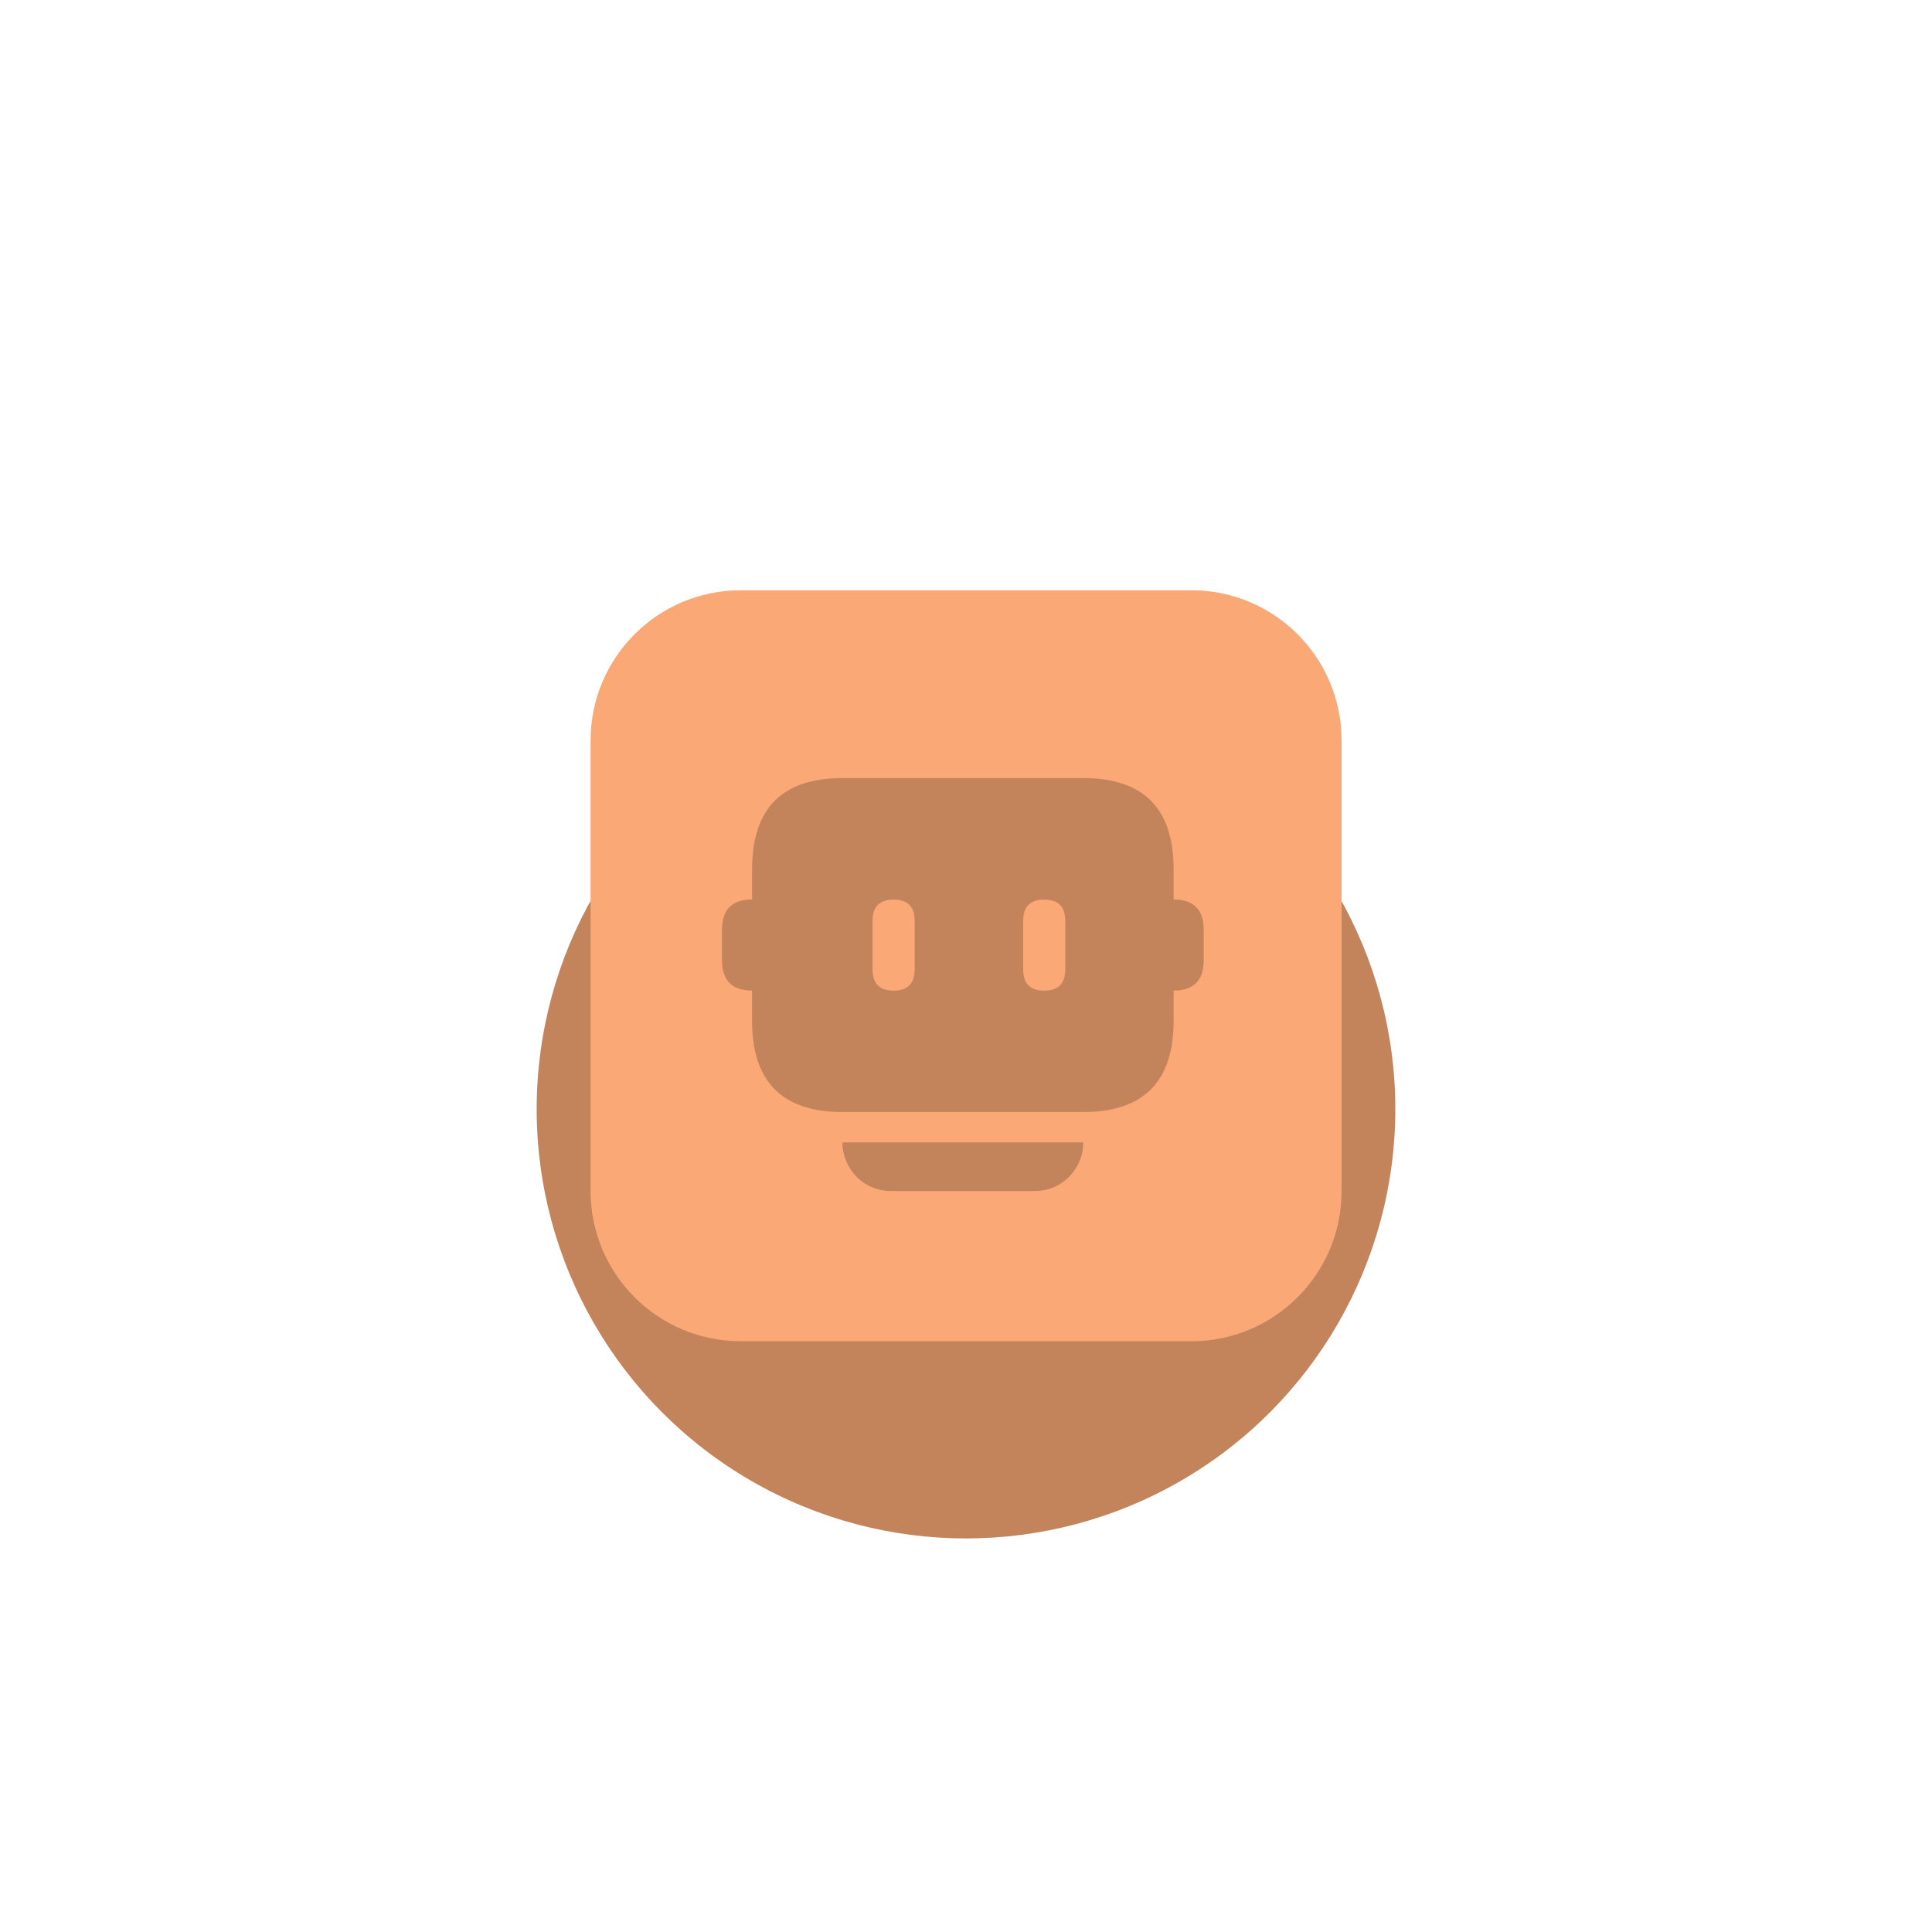
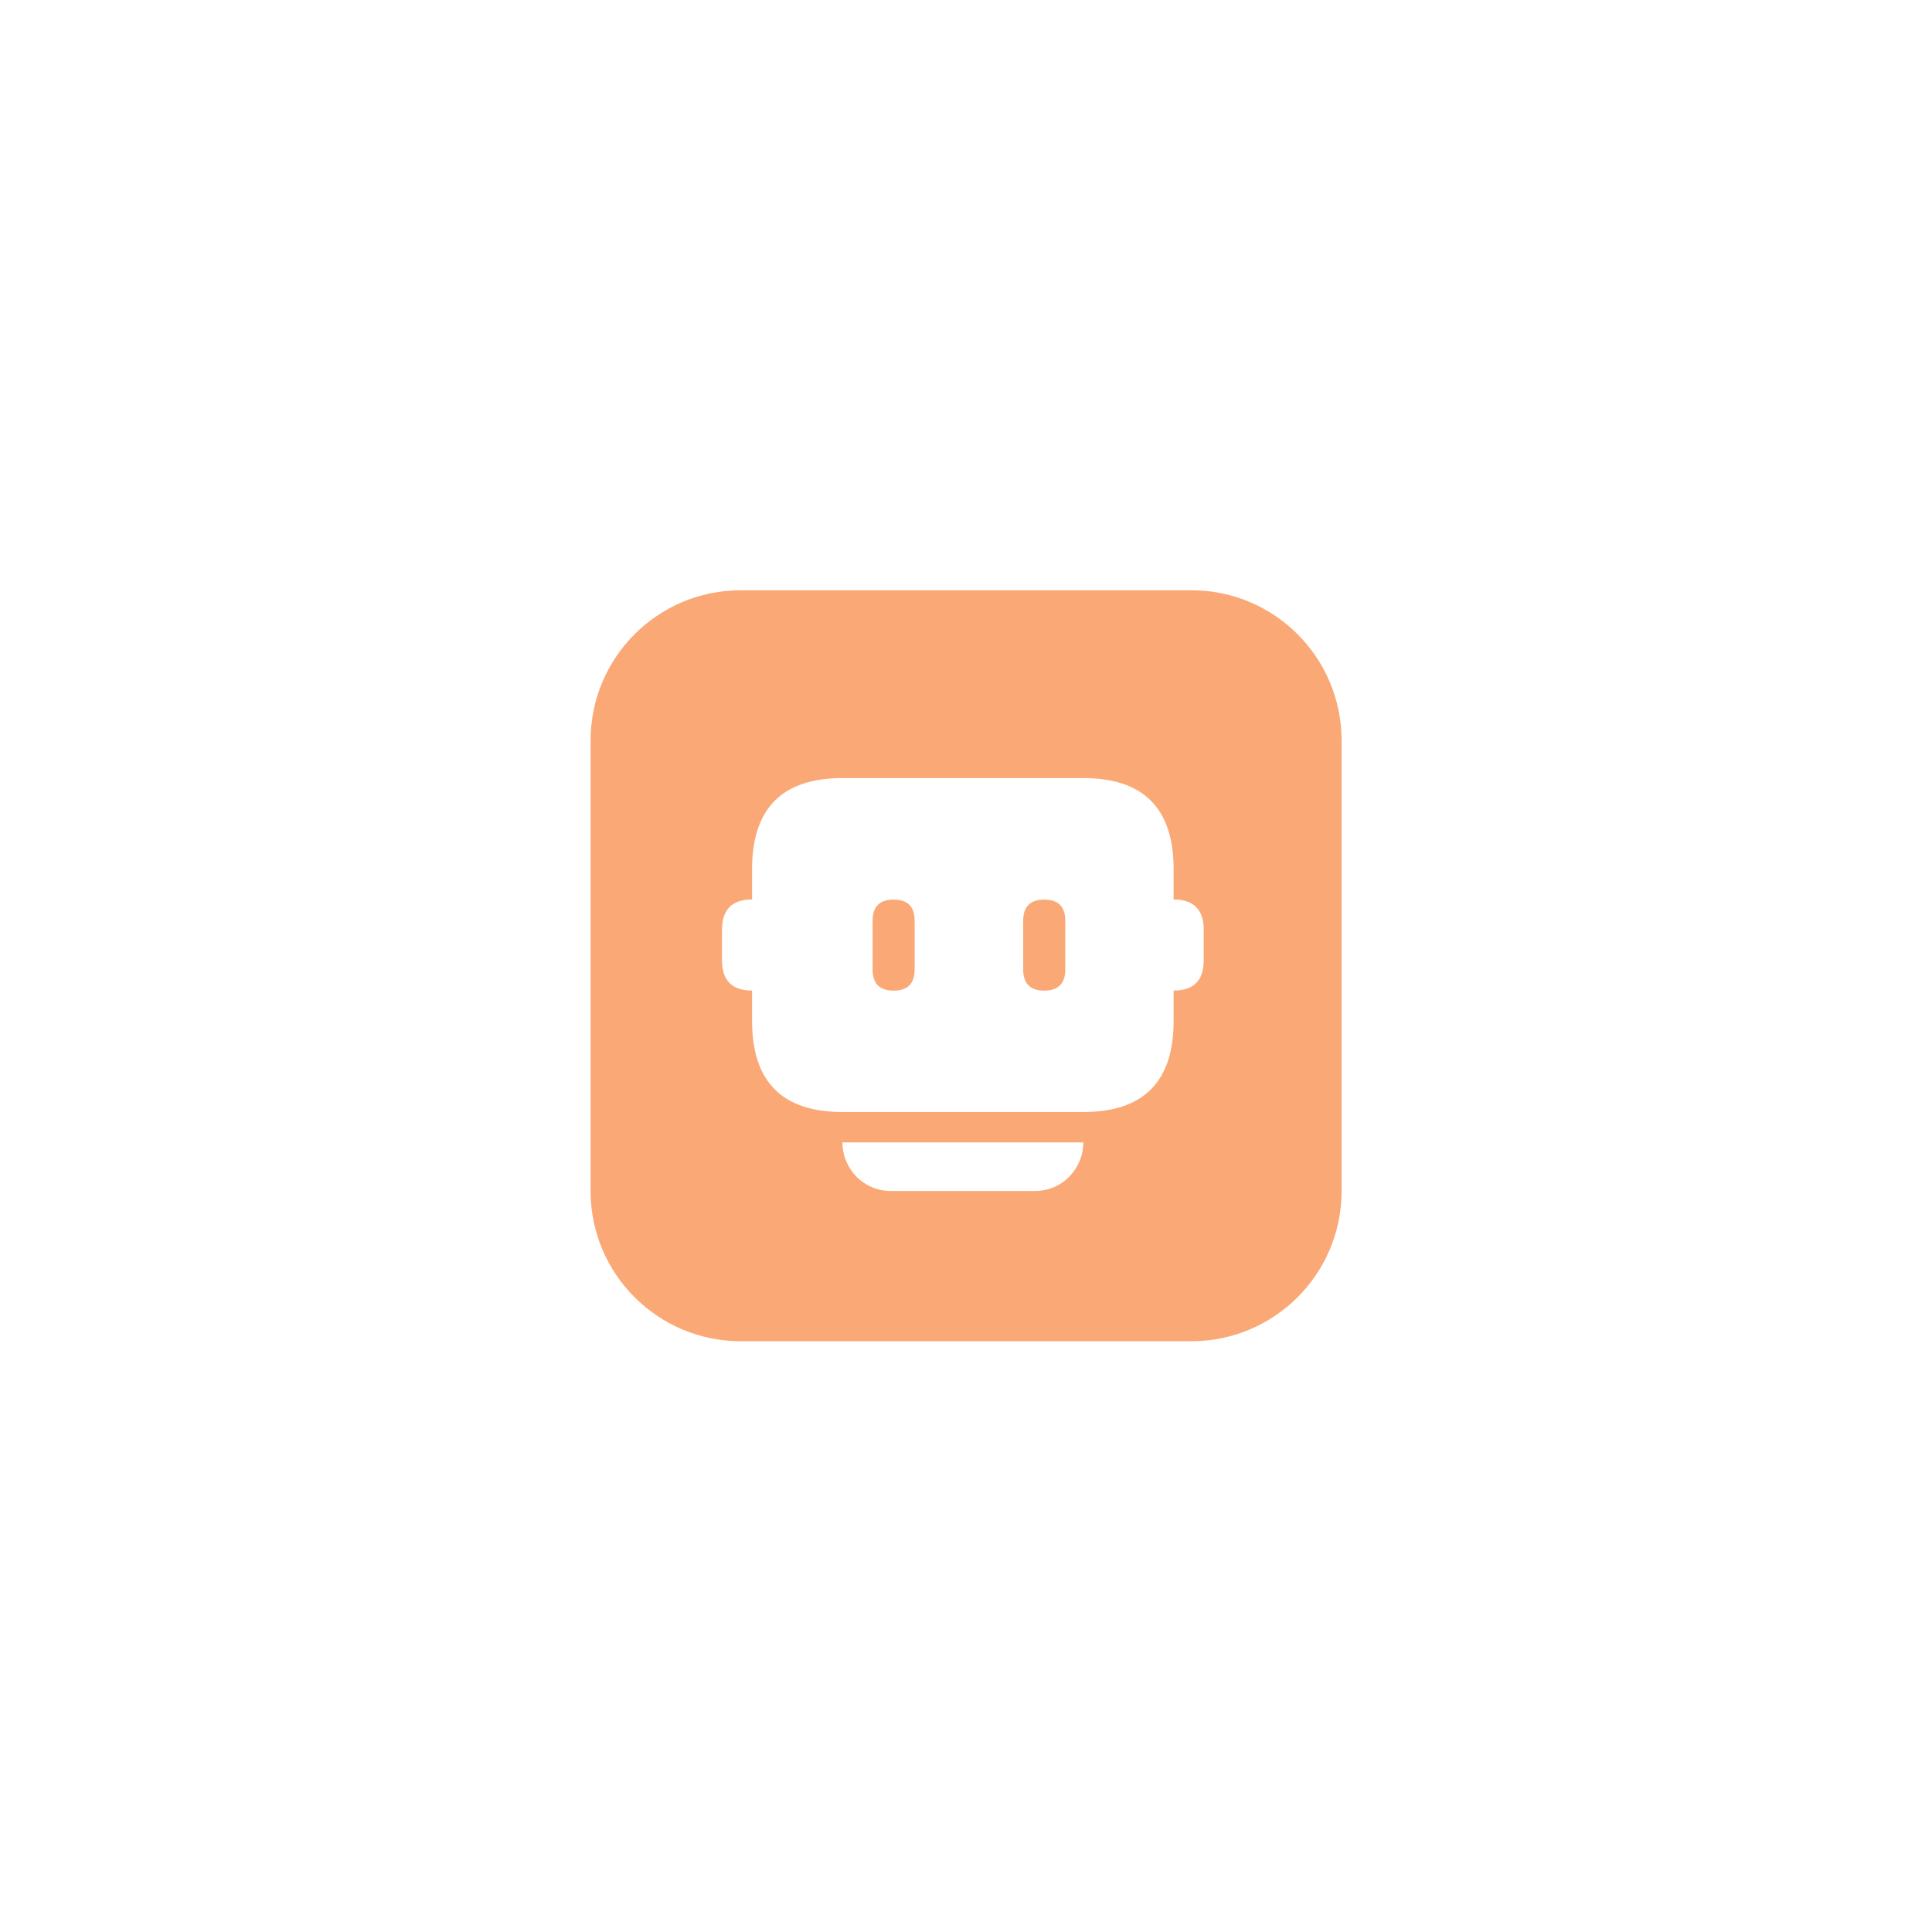
<svg xmlns="http://www.w3.org/2000/svg" viewBox="0 0 54 54" width="54" height="54" fill="none">
  <defs>
    <g id="pixso_custom_effect_11">
      <effect x="0" y="0" visibility="visible" fill="rgb(45,46,72)" fill-opacity="1" effectType="dropShadow" stdDeviation="0" radius="1" />
    </g>
    <filter id="filter_11" width="54" height="54" x="0" y="0" filterUnits="userSpaceOnUse" customEffect="url(#pixso_custom_effect_11)" color-interpolation-filters="sRGB">
      <feFlood flood-opacity="0" result="BackgroundImageFix" />
      <feColorMatrix result="hardAlpha" in="SourceAlpha" type="matrix" values="0 0 0 0 0 0 0 0 0 0 0 0 0 0 0 0 0 0 127 0 " />
      <feOffset dx="-0" dy="-0" />
      <feMorphology radius="1" operator="dilate" />
      <feOffset dx="0" dy="0" />
      <feGaussianBlur stdDeviation="0" />
      <feComposite k2="-1" k3="1" in2="hardAlpha" operator="out" />
      <feColorMatrix type="matrix" values="0 0 0 0 0.176 0 0 0 0 0.18 0 0 0 0 0.282 0 0 0 1 0 " />
      <feBlend result="effect_dropShadow_1" in2="BackgroundImageFix" mode="normal" />
      <feBlend result="shape" in="SourceGraphic" in2="effect_dropShadow_1" mode="normal" />
    </filter>
    <clipPath id="clipPath_14">
      <rect width="52" height="52" x="1" y="1" rx="16" fill="rgb(255,255,255)" />
    </clipPath>
    <clipPath id="clipPath_15">
      <rect width="28.364" height="28.364" x="13" y="13" fill="rgb(255,255,255)" />
    </clipPath>
    <g id="pixso_custom_effect_12">
      <effect visibility="visible" effectType="gaussianBlur" stdDeviation="30" />
    </g>
    <filter id="filter_12" width="84" height="84" x="-15" y="-11" filterUnits="userSpaceOnUse" customEffect="url(#pixso_custom_effect_12)" color-interpolation-filters="sRGB">
      <feFlood flood-opacity="0" result="BackgroundImageFix" />
      <feBlend result="shape" in="SourceGraphic" in2="BackgroundImageFix" mode="normal" />
      <feGaussianBlur stdDeviation="10" result="effect_layerBlur_1" />
    </filter>
    <clipPath id="clipPath_16">
      <rect width="24" height="24" x="15" y="15" fill="rgb(255,255,255)" />
    </clipPath>
  </defs>
  <g clip-path="url(#clipPath_14)" filter="url(#filter_11)" customFrame="url(#clipPath_14)">
-     <rect id="Frame 1618872669" width="52" height="52" x="1" y="1" rx="16" fill="rgb(255,255,255)" fill-opacity="0.07" />
    <g id="user" customFrame="url(#clipPath_15)">
-       <rect id="user" width="28.364" height="28.364" x="13" y="13" />
-     </g>
+       </g>
    <g filter="url(#filter_12)">
-       <circle id="Ellipse 8" cx="27" cy="31" r="12" fill="rgb(195,132,92)" />
-     </g>
+       </g>
    <g id="AI辅助 (1) 1" clip-path="url(#clipPath_16)" customFrame="url(#clipPath_16)">
      <rect id="AI辅助 (1) 1" width="24" height="24" x="15" y="15" />
      <path id="矢量 8" d="M25.565 27.094C25.565 27.49 25.368 27.689 24.977 27.689C24.583 27.689 24.389 27.49 24.389 27.094L24.389 25.737C24.389 25.341 24.585 25.144 24.977 25.144C25.371 25.144 25.565 25.341 25.565 25.737L25.565 27.094ZM29.775 27.094C29.775 27.49 29.578 27.689 29.186 27.689C28.793 27.689 28.598 27.49 28.598 27.094L28.598 25.737C28.598 25.341 28.795 25.144 29.186 25.144C29.58 25.144 29.775 25.341 29.775 25.737L29.775 27.094Z" fill="rgb(249.277,168.379,117.907)" fill-rule="nonzero" />
      <path id="矢量 9" d="M33.3 16.498L20.704 16.498C18.387 16.498 16.507 18.377 16.507 20.695L16.507 33.291C16.507 35.609 18.387 37.488 20.704 37.488L33.3 37.488C35.618 37.488 37.498 35.609 37.498 33.291L37.498 20.698C37.498 18.377 35.618 16.498 33.3 16.498L33.3 16.498ZM30.176 32.449C30.108 32.613 30.009 32.763 29.885 32.89C29.761 33.016 29.611 33.117 29.449 33.185C29.285 33.253 29.111 33.288 28.933 33.288L24.893 33.288C24.537 33.288 24.192 33.145 23.941 32.89C23.688 32.634 23.547 32.29 23.545 31.931L30.279 31.931C30.279 32.109 30.244 32.285 30.176 32.449L30.176 32.449ZM33.644 26.838C33.644 27.403 33.363 27.687 32.803 27.687L32.803 28.535C32.803 30.232 31.962 31.081 30.279 31.081L23.545 31.081C21.862 31.081 21.021 30.232 21.021 28.535L21.021 27.687C20.461 27.687 20.18 27.403 20.18 26.838L20.18 25.99C20.18 25.423 20.461 25.141 21.021 25.141L21.021 24.293C21.021 22.596 21.862 21.748 23.545 21.748L30.279 21.748C31.962 21.748 32.803 22.596 32.803 24.293L32.803 25.141C33.363 25.141 33.644 25.425 33.644 25.99L33.644 26.838L33.644 26.838Z" fill="rgb(249.277,168.379,117.907)" fill-rule="nonzero" />
    </g>
  </g>
</svg>